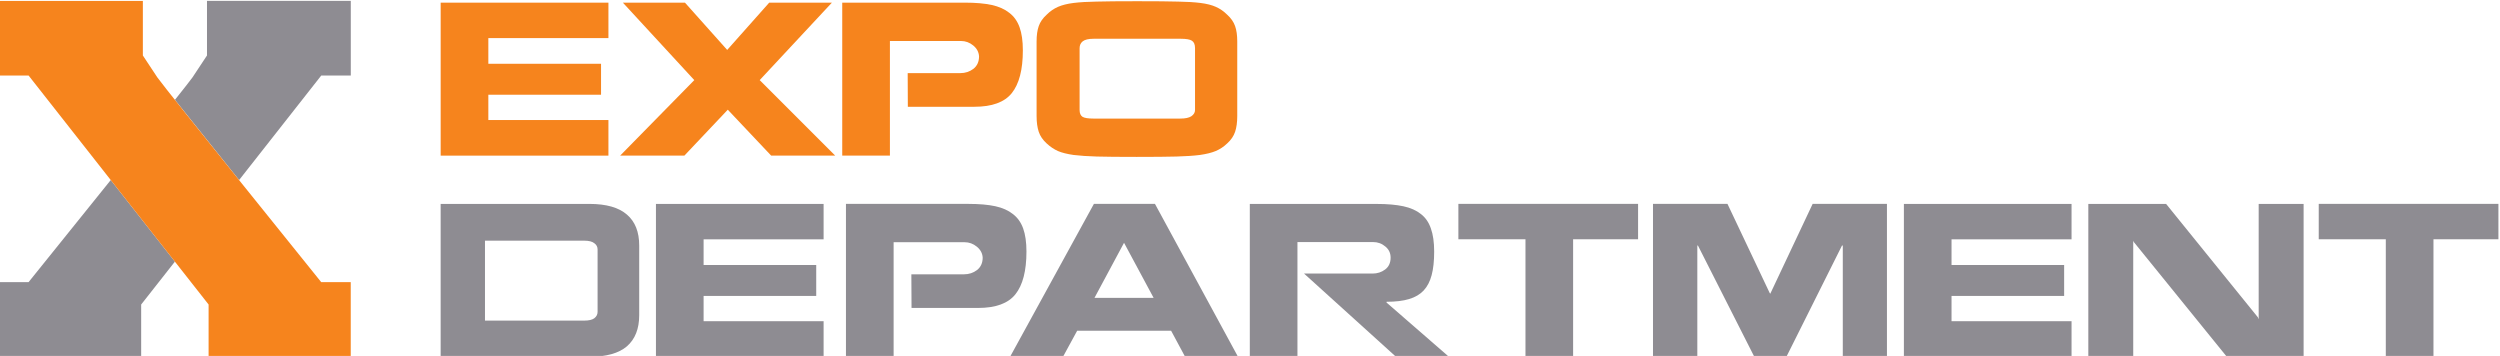
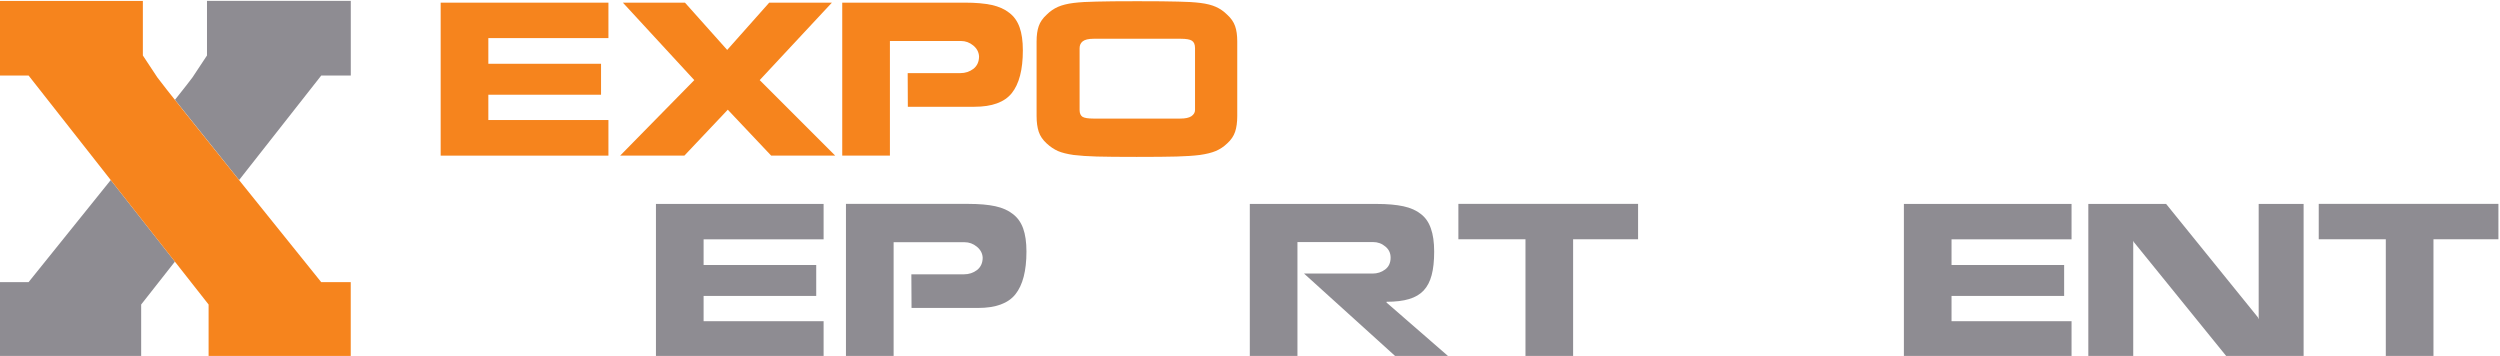
<svg xmlns="http://www.w3.org/2000/svg" version="1.1" viewBox="0 0 283.92 40.424" xml:space="preserve">
  <defs>
    <clipPath id="clipPath34">
      <path d="M 0,595.28 H 841.89 V 0 H 0 Z" />
    </clipPath>
  </defs>
  <g transform="matrix(1.333 0 0 -1.333 -426.1 420.97)">
    <g transform="translate(361.26 305.58)">
      <path d="m0 0v2.156h9.602v2.637h-9.602v2.188h10.231v3.019h-14.293v-13.033h14.293v3.033z" fill="#f6841d" />
    </g>
    <g transform="translate(381.66 306.46)">
      <path d="m0 0 3.697-3.912h5.455l-6.433 6.433 6.152 6.6h-5.34l-3.581-4.029-3.598 4.029h-5.29l6.085-6.6-6.317-6.433h5.472z" fill="#f6841d" />
    </g>
    <g clip-path="url(#clipPath34)">
      <g transform="translate(402.67 306.71)">
        <path d="m0 0c1.503 0 2.565 0.387 3.184 1.16 0.629 0.784 0.945 2 0.945 3.648 0 0.796-0.094 1.454-0.282 1.973-0.188 0.52-0.481 0.928-0.879 1.227-0.387 0.309-0.884 0.531-1.492 0.664s-1.365 0.199-2.272 0.199h-10.463v-13.033h4.062v9.766h6.053c0.387 0 0.735-0.127 1.045-0.381 0.309-0.254 0.475-0.565 0.496-0.93 0-0.453-0.159-0.807-0.48-1.061-0.321-0.243-0.691-0.365-1.111-0.365h-4.489l0.013-2.867h5.67" fill="#f6841d" />
      </g>
      <g transform="translate(407.97 305.92)">
        <path d="m0 0c0-0.531 0.062-0.978 0.183-1.343 0.122-0.364 0.348-0.696 0.679-0.995 0.299-0.277 0.619-0.492 0.962-0.646 0.343-0.145 0.785-0.254 1.326-0.332 0.542-0.067 1.201-0.111 1.974-0.133 0.774-0.022 1.907-0.032 3.399-0.032 1.493 0 2.631 0.01 3.416 0.032 0.786 0.022 1.442 0.066 1.973 0.133 0.542 0.078 0.991 0.187 1.342 0.332 0.366 0.154 0.692 0.369 0.979 0.646 0.332 0.299 0.559 0.631 0.68 0.995 0.123 0.365 0.183 0.812 0.183 1.343v6.352c0 0.529-0.06 0.966-0.183 1.309-0.121 0.353-0.348 0.679-0.68 0.978-0.287 0.287-0.608 0.508-0.961 0.664-0.342 0.154-0.779 0.265-1.31 0.332-0.52 0.065-1.154 0.104-1.906 0.115-0.752 0.022-1.913 0.033-3.483 0.033s-2.731-0.011-3.483-0.033c-0.751-0.011-1.398-0.05-1.94-0.115-0.53-0.067-0.971-0.178-1.326-0.332-0.353-0.156-0.675-0.377-0.962-0.664-0.331-0.299-0.557-0.625-0.679-0.978-0.121-0.343-0.183-0.78-0.183-1.309zm3.664 5.787c0 0.243 0.089 0.436 0.267 0.58 0.187 0.145 0.497 0.217 0.928 0.217h7.428c0.464 0 0.779-0.056 0.945-0.166 0.177-0.111 0.266-0.322 0.266-0.631v-5.273c0-0.209-0.104-0.387-0.314-0.531-0.201-0.133-0.516-0.199-0.947-0.199h-7.378c-0.464 0-0.78 0.05-0.946 0.15-0.166 0.111-0.249 0.304-0.249 0.58v5.273" fill="#f6841d" fill-rule="evenodd" />
      </g>
      <g transform="translate(361.19 285.41)">
-         <path d="m0 0h8.683c1.434 0 2.502 0.298 3.197 0.894 0.696 0.608 1.044 1.492 1.044 2.652v5.932c0 1.16-0.348 2.039-1.044 2.634-0.695 0.608-1.763 0.912-3.197 0.912h-12.676v-13.024zm-0.216 3.082v6.81h8.45c0.399 0 0.686-0.072 0.863-0.215 0.187-0.133 0.281-0.31 0.281-0.531v-5.319c0-0.22-0.094-0.402-0.281-0.546-0.177-0.133-0.464-0.199-0.863-0.199h-8.45" fill="#8e8c92" fill-rule="evenodd" />
-       </g>
+         </g>
      <g transform="translate(379.6 288.44)">
        <path d="m0 0v2.154h9.595v2.635h-9.595v2.188h10.224v3.015h-14.284v-13.024h14.284v3.032z" fill="#8e8c92" />
      </g>
      <g transform="translate(419.43 287.63)">
-         <path d="m0 0 1.193-2.22h4.507l-7.075 13.025h-5.203l-7.142-13.025h4.507l1.21 2.22zm-4.01 7.49 2.519-4.689h-5.036z" fill="#8e8c92" fill-rule="evenodd" />
-       </g>
+         </g>
      <g transform="translate(436.59 292.5)">
        <path d="m0 0h-5.834l7.838-7.093h4.508l-5.319 4.623v0.066c0.772 0 1.414 0.078 1.922 0.232 0.518 0.155 0.932 0.399 1.242 0.73 0.309 0.332 0.538 0.767 0.68 1.308 0.145 0.541 0.215 1.21 0.215 2.005s-0.094 1.453-0.281 1.973c-0.178 0.518-0.459 0.927-0.846 1.225-0.387 0.31-0.883 0.531-1.49 0.663-0.608 0.132-1.369 0.2-2.287 0.2h-10.803v-13.025h4.059v9.777h6.445c0.398 0 0.746-0.127 1.045-0.381 0.299-0.243 0.447-0.559 0.447-0.946 0-0.441-0.156-0.777-0.465-1.009-0.308-0.233-0.668-0.348-1.076-0.348" fill="#8e8c92" />
      </g>
      <g transform="translate(453.68 295.42)">
        <path d="m0 0h5.535v3.016h-15.31v-3.016h5.716v-10.009h4.059z" fill="#8e8c92" />
      </g>
      <g transform="translate(476.59 294.89)">
-         <path d="m0 0h0.066v-9.478h3.762v13.025h-6.33l-3.611-7.656-0.051 0.066-3.596 7.59h-6.345v-13.025h3.777v9.478h0.051l4.804-9.478h2.735z" fill="#8e8c92" />
-       </g>
+         </g>
      <g transform="translate(485.92 288.44)">
        <path d="m0 0v2.154h9.594v2.635h-9.594v2.188h10.225v3.015h-14.284v-13.024h14.284v3.032z" fill="#8e8c92" />
      </g>
      <g transform="translate(501.4 295.3)">
        <path d="m0 0 0.051-0.115 7.886-9.727h6.579v12.975h-3.828v-9.826l-0.067 0.165-7.82 9.661h-6.627v-12.975h3.826z" fill="#8e8c92" />
      </g>
      <g transform="translate(526.98 295.42)">
        <path d="m0 0h5.533v3.016h-15.308v-3.016h5.714v-10.009h4.061z" fill="#8e8c92" />
      </g>
      <g transform="translate(402.98 289.57)">
        <path d="m0 0c1.502 0 2.563 0.386 3.182 1.16 0.629 0.783 0.944 1.999 0.944 3.645 0 0.795-0.095 1.453-0.282 1.972-0.188 0.519-0.481 0.928-0.878 1.226-0.387 0.31-0.884 0.53-1.491 0.663-0.609 0.132-1.365 0.199-2.271 0.199h-10.456v-13.024h4.061v9.759h6.047c0.386 0 0.735-0.127 1.044-0.381 0.31-0.254 0.476-0.563 0.497-0.928 0-0.452-0.161-0.807-0.48-1.061-0.32-0.242-0.69-0.364-1.11-0.364h-4.487l0.015-2.866h5.665" fill="#8e8c92" />
      </g>
      <g transform="translate(322.09 291.77)">
        <path d="m0 0s3.501 4.342 7 8.697l5.465-6.951-2.873-3.654v-4.45h-12.109v6.358h2.517" fill="#8e8c92" />
      </g>
      <g transform="translate(334.56 307.3)">
        <path d="m0 0c0.82 1.032 1.372 1.737 1.495 1.914l1.235 1.866v4.65h12.251v-6.358h-2.516l-6.999-8.904c-2.063 2.567-4.122 5.14-5.466 6.832" fill="#8e8c92" />
      </g>
      <g transform="translate(347.02 291.77)">
        <path d="m0 0h2.517v-6.358h-12.11v4.45l-15.337 19.51h-2.516v6.357h12.252v-4.649l1.233-1.867c0.665-0.955 13.961-17.443 13.961-17.443" fill="#f6841d" />
      </g>
    </g>
  </g>
</svg>